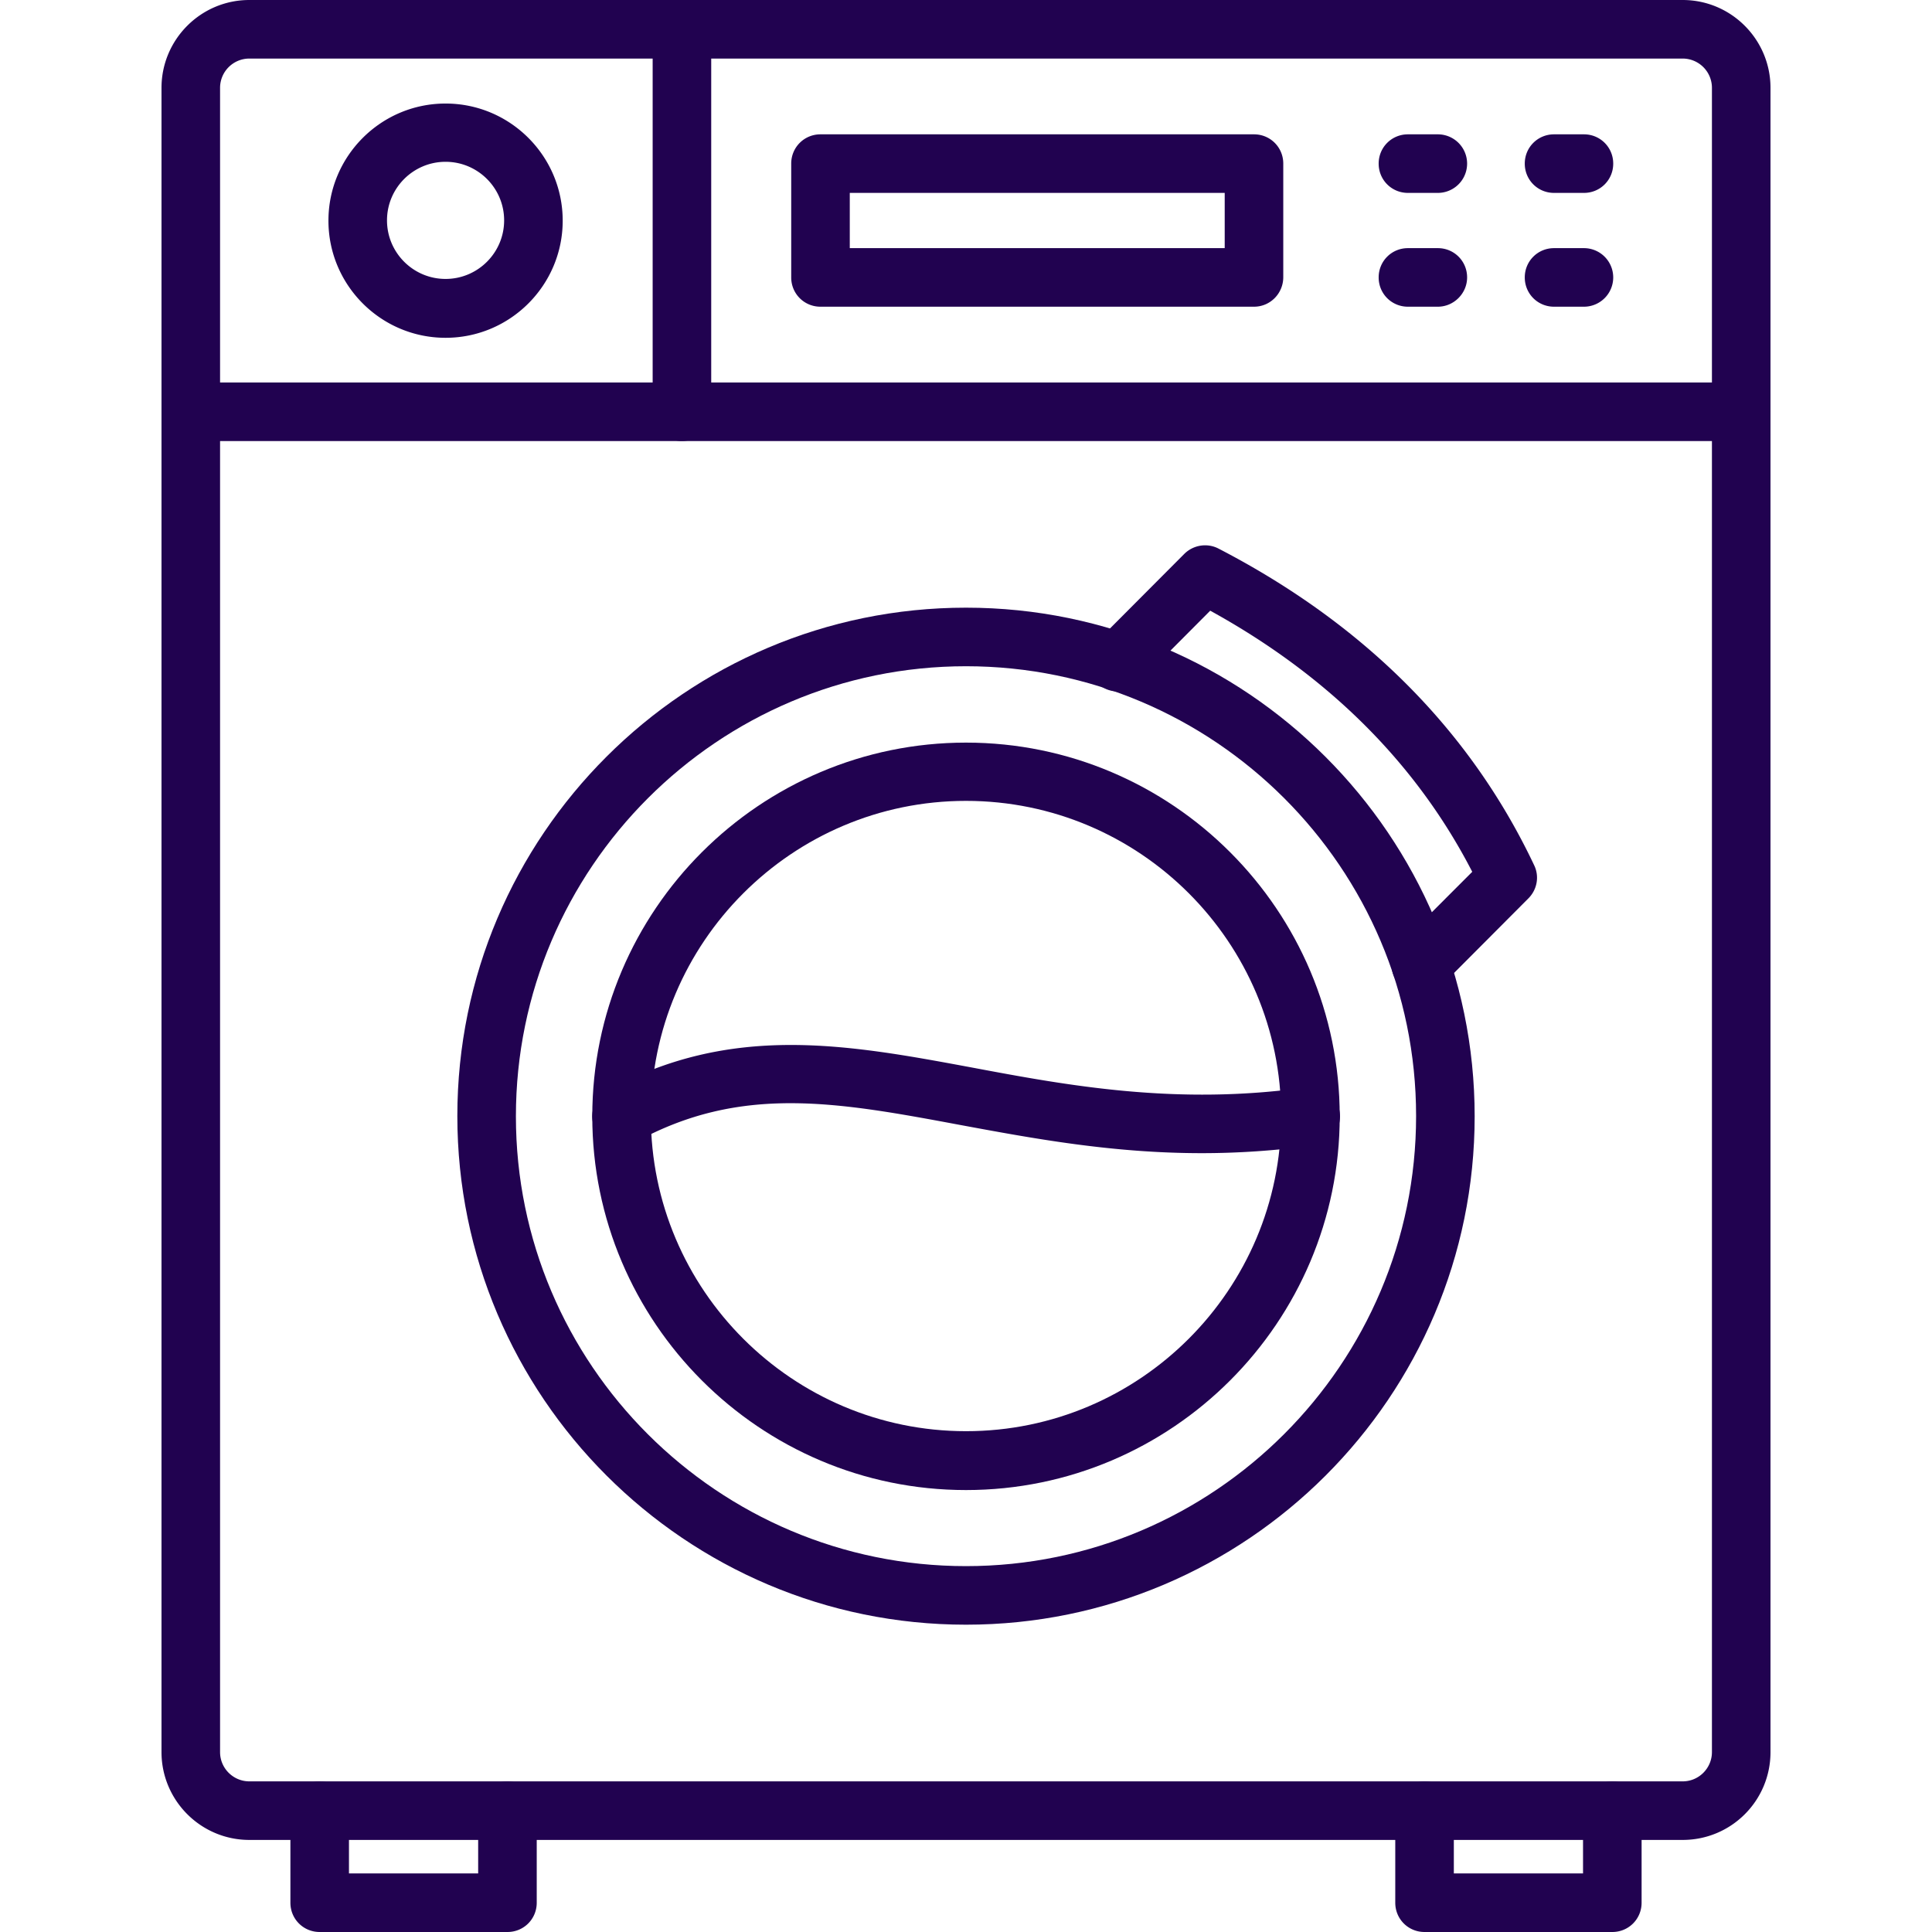
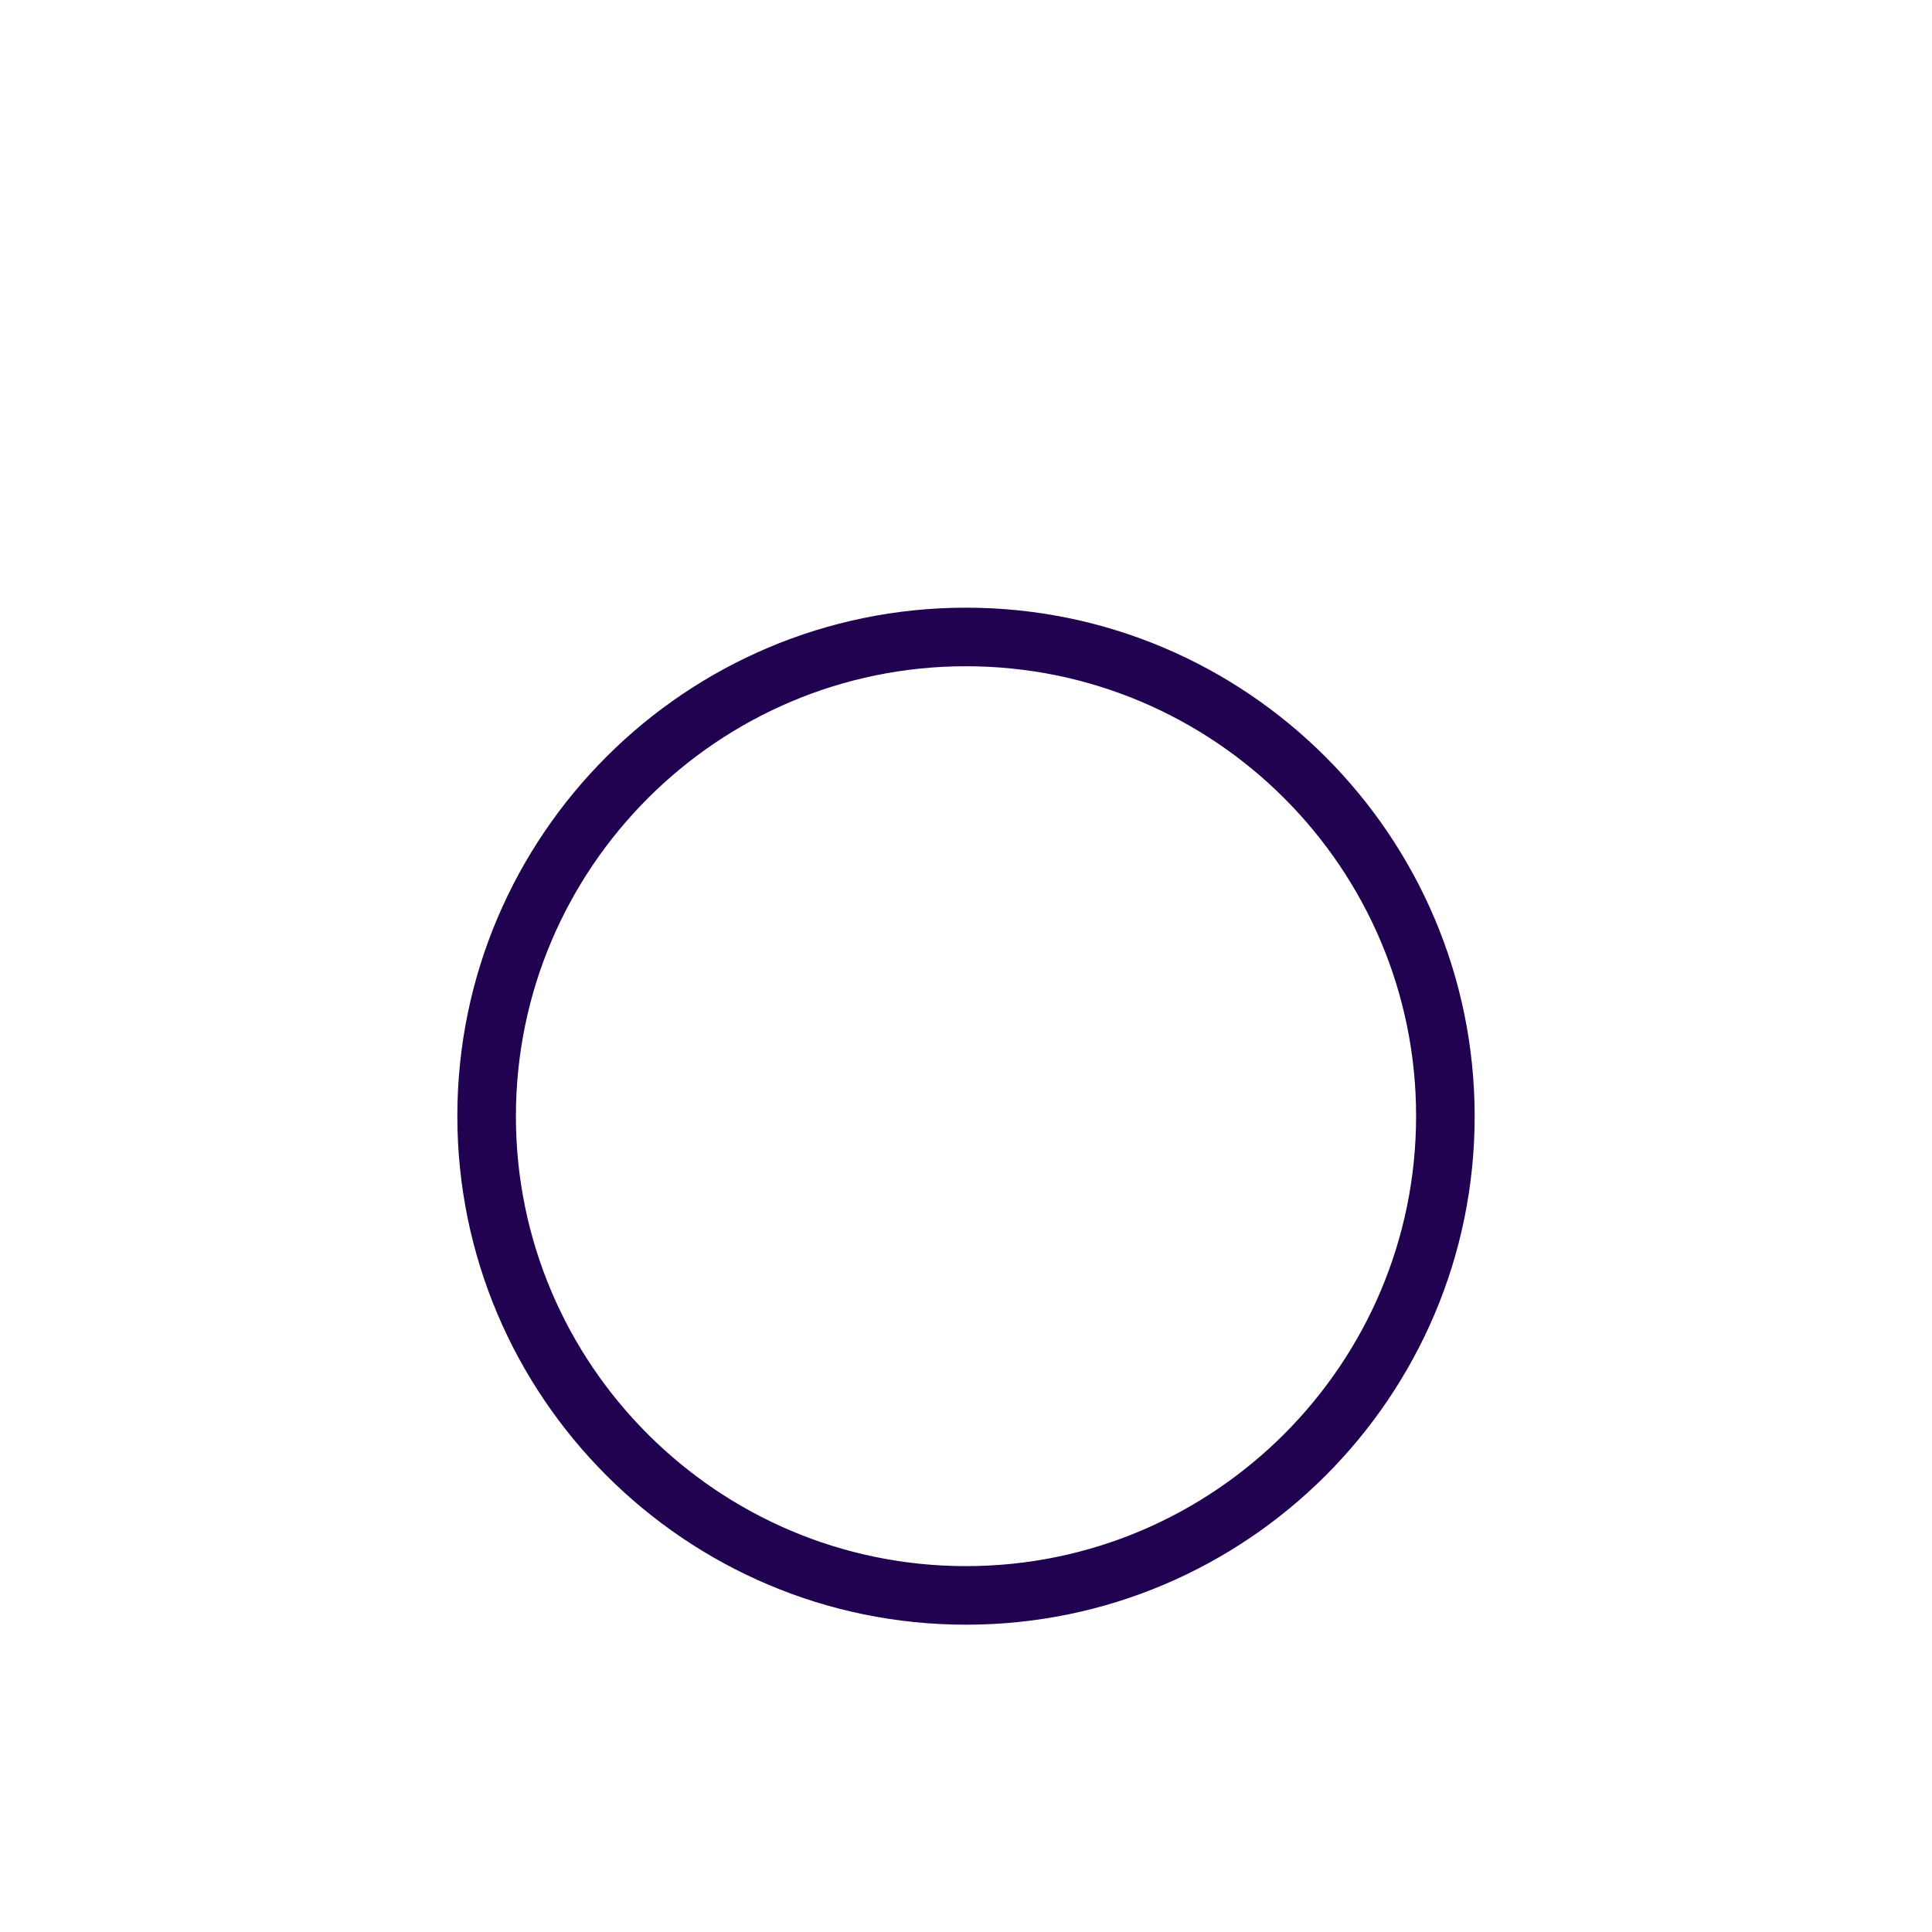
<svg xmlns="http://www.w3.org/2000/svg" version="1.1" width="512" height="512" x="0" y="0" viewBox="0 0 64 64" style="enable-background:new 0 0 512 512" xml:space="preserve" class="">
  <g>
-     <path d="M55.74 60.95H8.26c-1.61 0-2.91-1.31-2.91-2.91V2.91C5.35 1.31 6.65 0 8.26 0h47.48c1.61 0 2.91 1.31 2.91 2.91v55.13c0 1.61-1.3 2.91-2.91 2.91zM8.26 1.94a.97.97 0 0 0-.97.97v55.13c0 .54.44.97.97.97h47.48c.54 0 .97-.44.97-.97V2.91a.97.97 0 0 0-.97-.97z" fill="#210250" opacity="1" data-original="#000000" class="" />
    <path d="M32 53.82c-9.29 0-16.85-7.56-16.85-16.85S22.71 20.13 32 20.13s16.85 7.56 16.85 16.85S41.29 53.82 32 53.82zm0-31.75c-8.22 0-14.91 6.69-14.91 14.91s6.69 14.9 14.91 14.9 14.91-6.69 14.91-14.91-6.69-14.9-14.91-14.9z" fill="#210250" opacity="1" data-original="#000000" class="" />
-     <path d="M32 49.36c-6.83 0-12.38-5.56-12.38-12.38 0-6.83 5.56-12.38 12.38-12.38 6.83 0 12.38 5.56 12.38 12.38S38.83 49.36 32 49.36zm0-22.83c-5.76 0-10.44 4.69-10.44 10.44 0 5.76 4.69 10.44 10.44 10.44 5.76 0 10.44-4.69 10.44-10.44 0-5.76-4.68-10.44-10.44-10.44zM57.68 14.61H6.32c-.54 0-.97-.43-.97-.97s.43-.97.97-.97h51.36c.54 0 .97.43.97.97s-.43.97-.97.97z" fill="#210250" opacity="1" data-original="#000000" class="" />
-     <path d="M22.59 14.61c-.54 0-.97-.43-.97-.97V.97c0-.54.43-.97.97-.97s.97.43.97.97v12.67c0 .54-.44.97-.97.97zM41.54 10.16H27.18c-.54 0-.97-.43-.97-.97V5.42c0-.54.43-.97.97-.97h14.36c.54 0 .97.43.97.97v3.76c0 .54-.43.98-.97.98zM28.15 8.22h12.42V6.39H28.15zM47.63 6.39h-.99c-.54 0-.97-.43-.97-.97s.43-.97.97-.97h.99a.97.97 0 0 1 0 1.94zM52.47 6.39h-.99c-.54 0-.97-.43-.97-.97s.43-.97.97-.97h.99c.54 0 .97.43.97.97s-.43.97-.97.97zM47.63 10.16h-.99c-.54 0-.97-.43-.97-.97s.43-.97.97-.97h.99c.54 0 .97.43.97.97 0 .53-.44.97-.97.97zM52.47 10.16h-.99c-.54 0-.97-.43-.97-.97s.43-.97.97-.97h.99a.97.97 0 0 1 0 1.94zM14.76 11.19c-2.14 0-3.88-1.74-3.88-3.88s1.74-3.88 3.88-3.88 3.88 1.74 3.88 3.88-1.74 3.88-3.88 3.88zm0-5.83c-1.07 0-1.94.87-1.94 1.94s.87 1.94 1.94 1.94 1.94-.87 1.94-1.94-.87-1.94-1.94-1.94zM47.06 32.92c-.25 0-.5-.09-.68-.28a.966.966 0 0 1 0-1.37l2.39-2.39c-1.85-3.59-4.77-6.5-8.68-8.65l-2.38 2.39c-.38.38-.99.38-1.37 0s-.38-.99 0-1.37l2.89-2.9c.3-.3.76-.37 1.13-.18 4.83 2.5 8.35 6.03 10.46 10.49.18.37.1.81-.19 1.1l-2.88 2.89c-.19.18-.44.27-.69.27zM39.81 38.2c-2.98 0-5.6-.49-7.98-.93-4.07-.76-7.28-1.36-10.77.56a.97.97 0 1 1-.94-1.7c4.1-2.25 7.97-1.53 12.06-.77 3.19.6 6.8 1.27 11.1.66a.97.97 0 1 1 .28 1.92c-1.32.18-2.57.26-3.75.26zM16.81 64h-6.22c-.54 0-.97-.43-.97-.97v-3.05c0-.54.43-.97.97-.97s.97.43.97.97v2.08h4.28v-2.08c0-.54.43-.97.97-.97s.97.43.97.97v3.05c0 .54-.43.97-.97.97zM53.41 64h-6.22c-.54 0-.97-.43-.97-.97v-3.05c0-.54.43-.97.97-.97s.97.43.97.97v2.08h4.28v-2.08c0-.54.43-.97.97-.97s.97.43.97.97v3.05c0 .54-.43.97-.97.97z" fill="#210250" opacity="1" data-original="#000000" class="" />
  </g>
</svg>